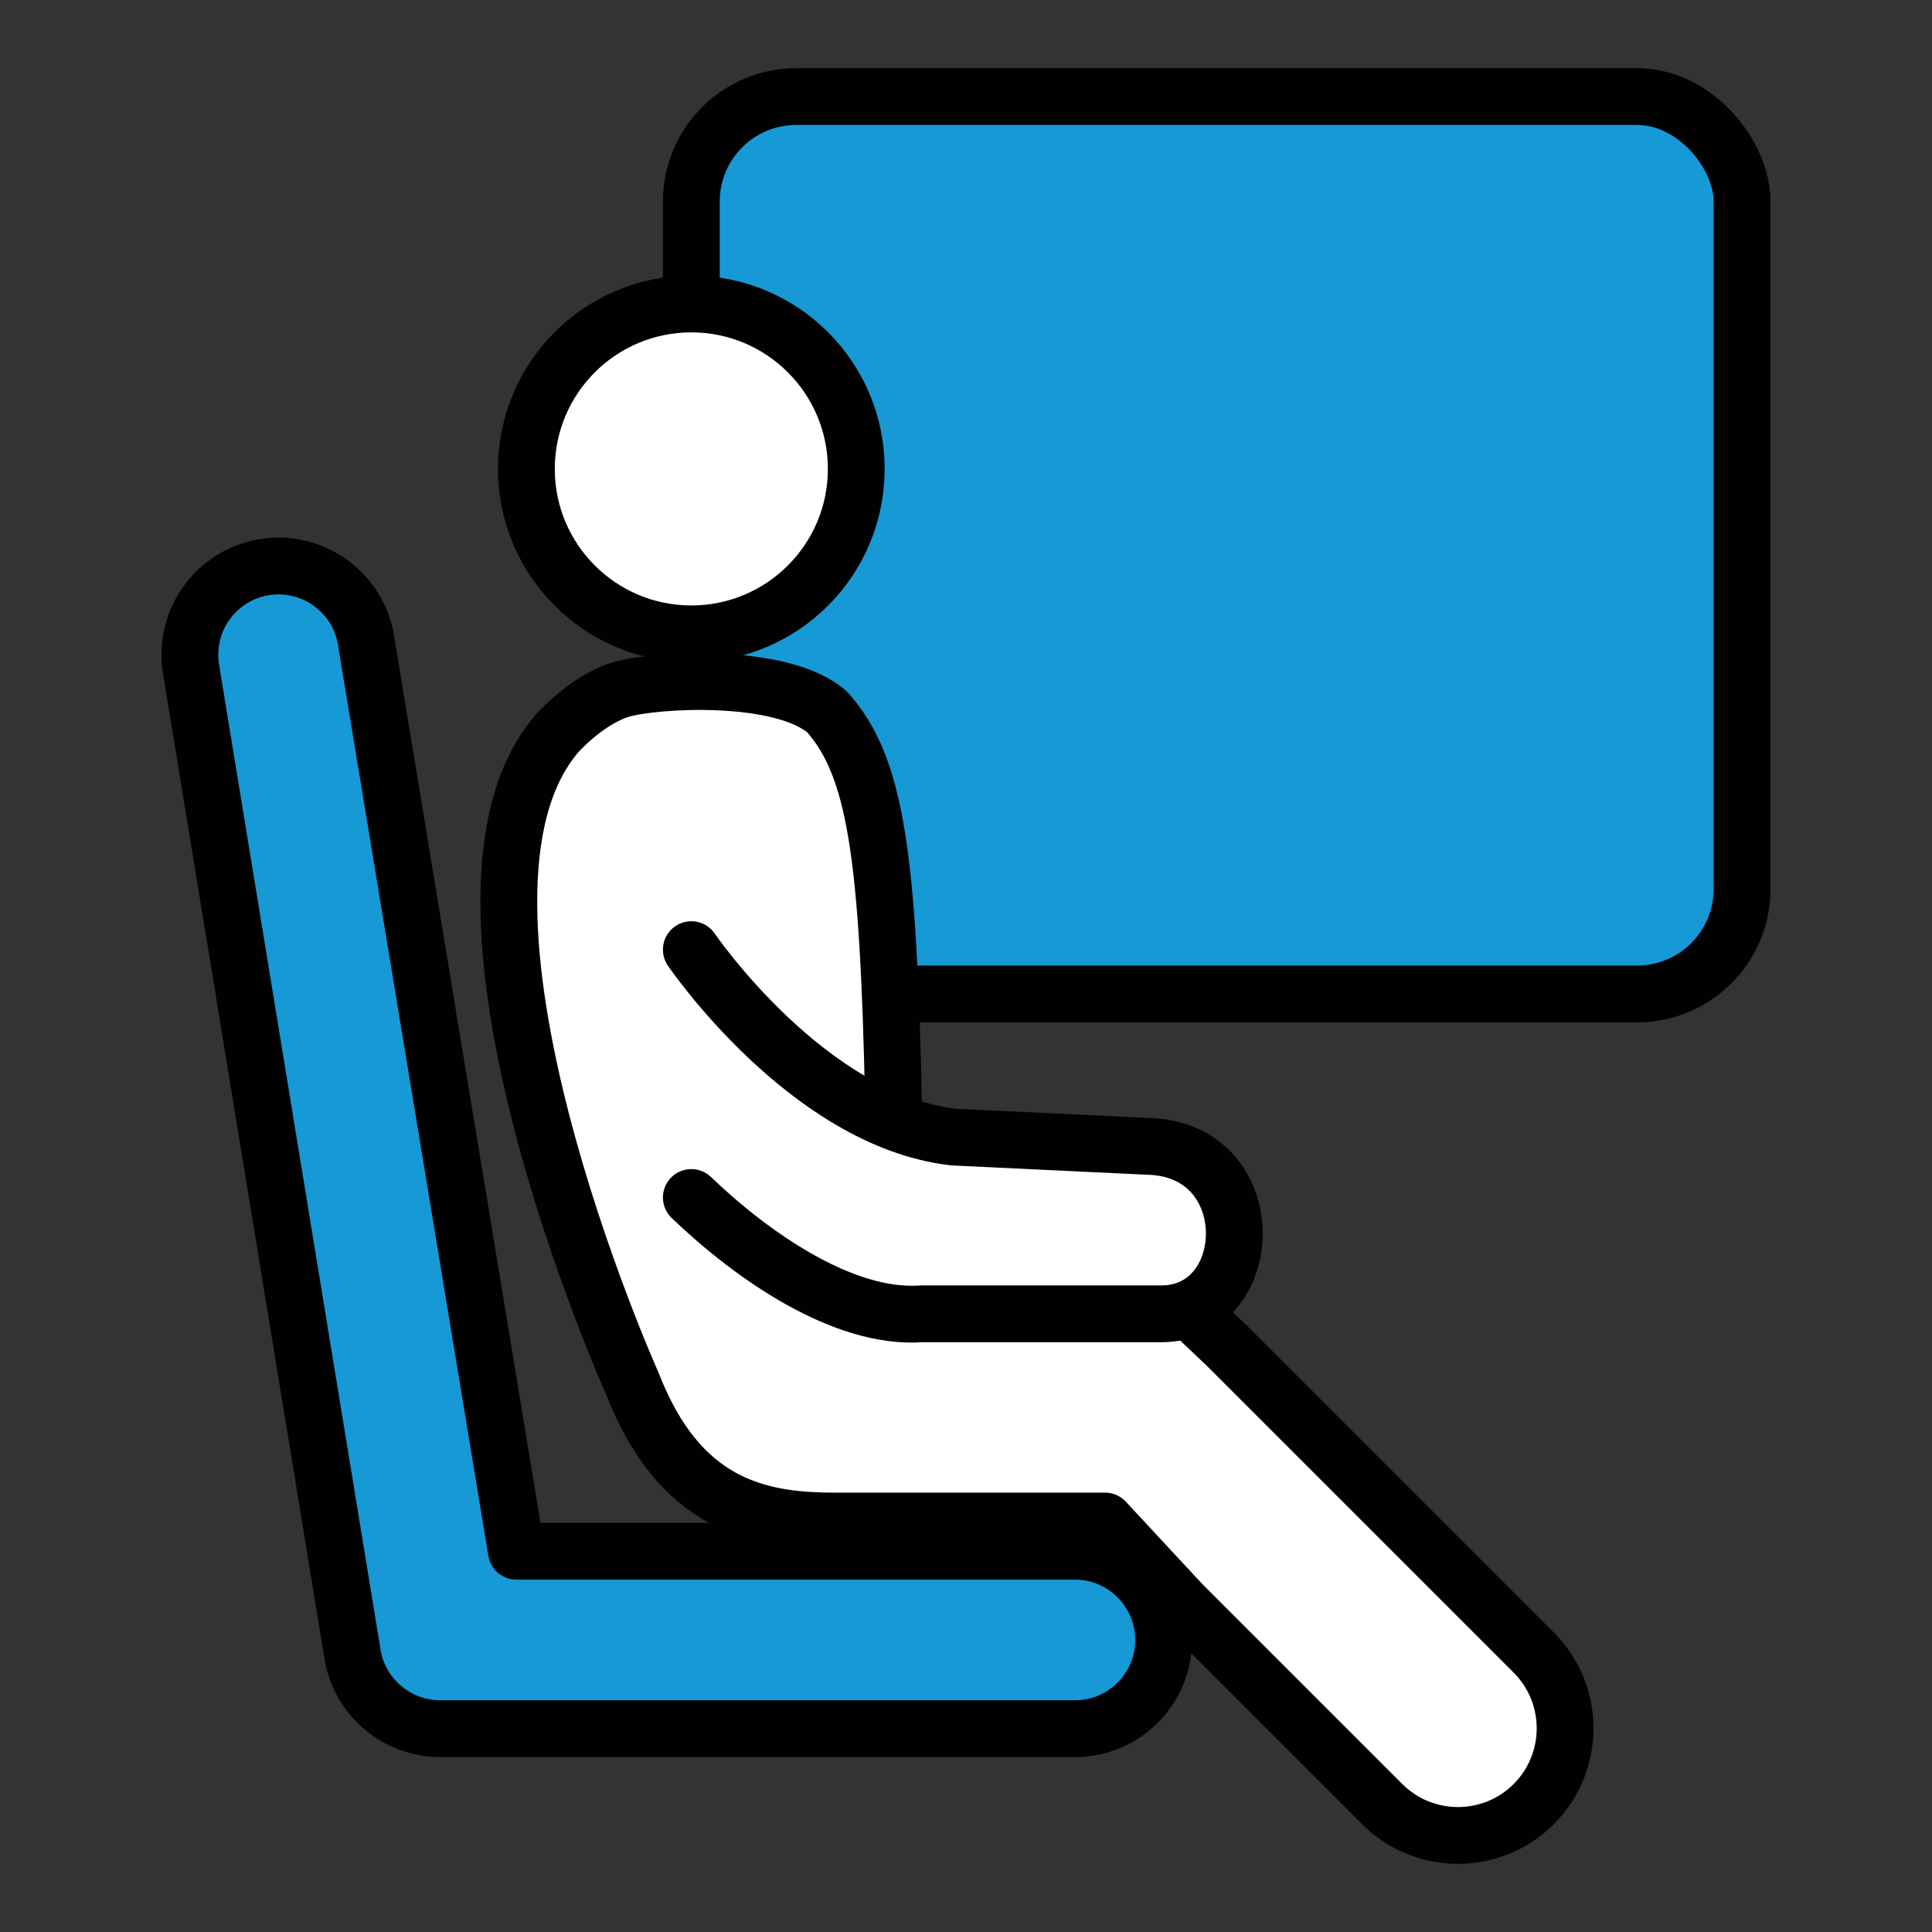
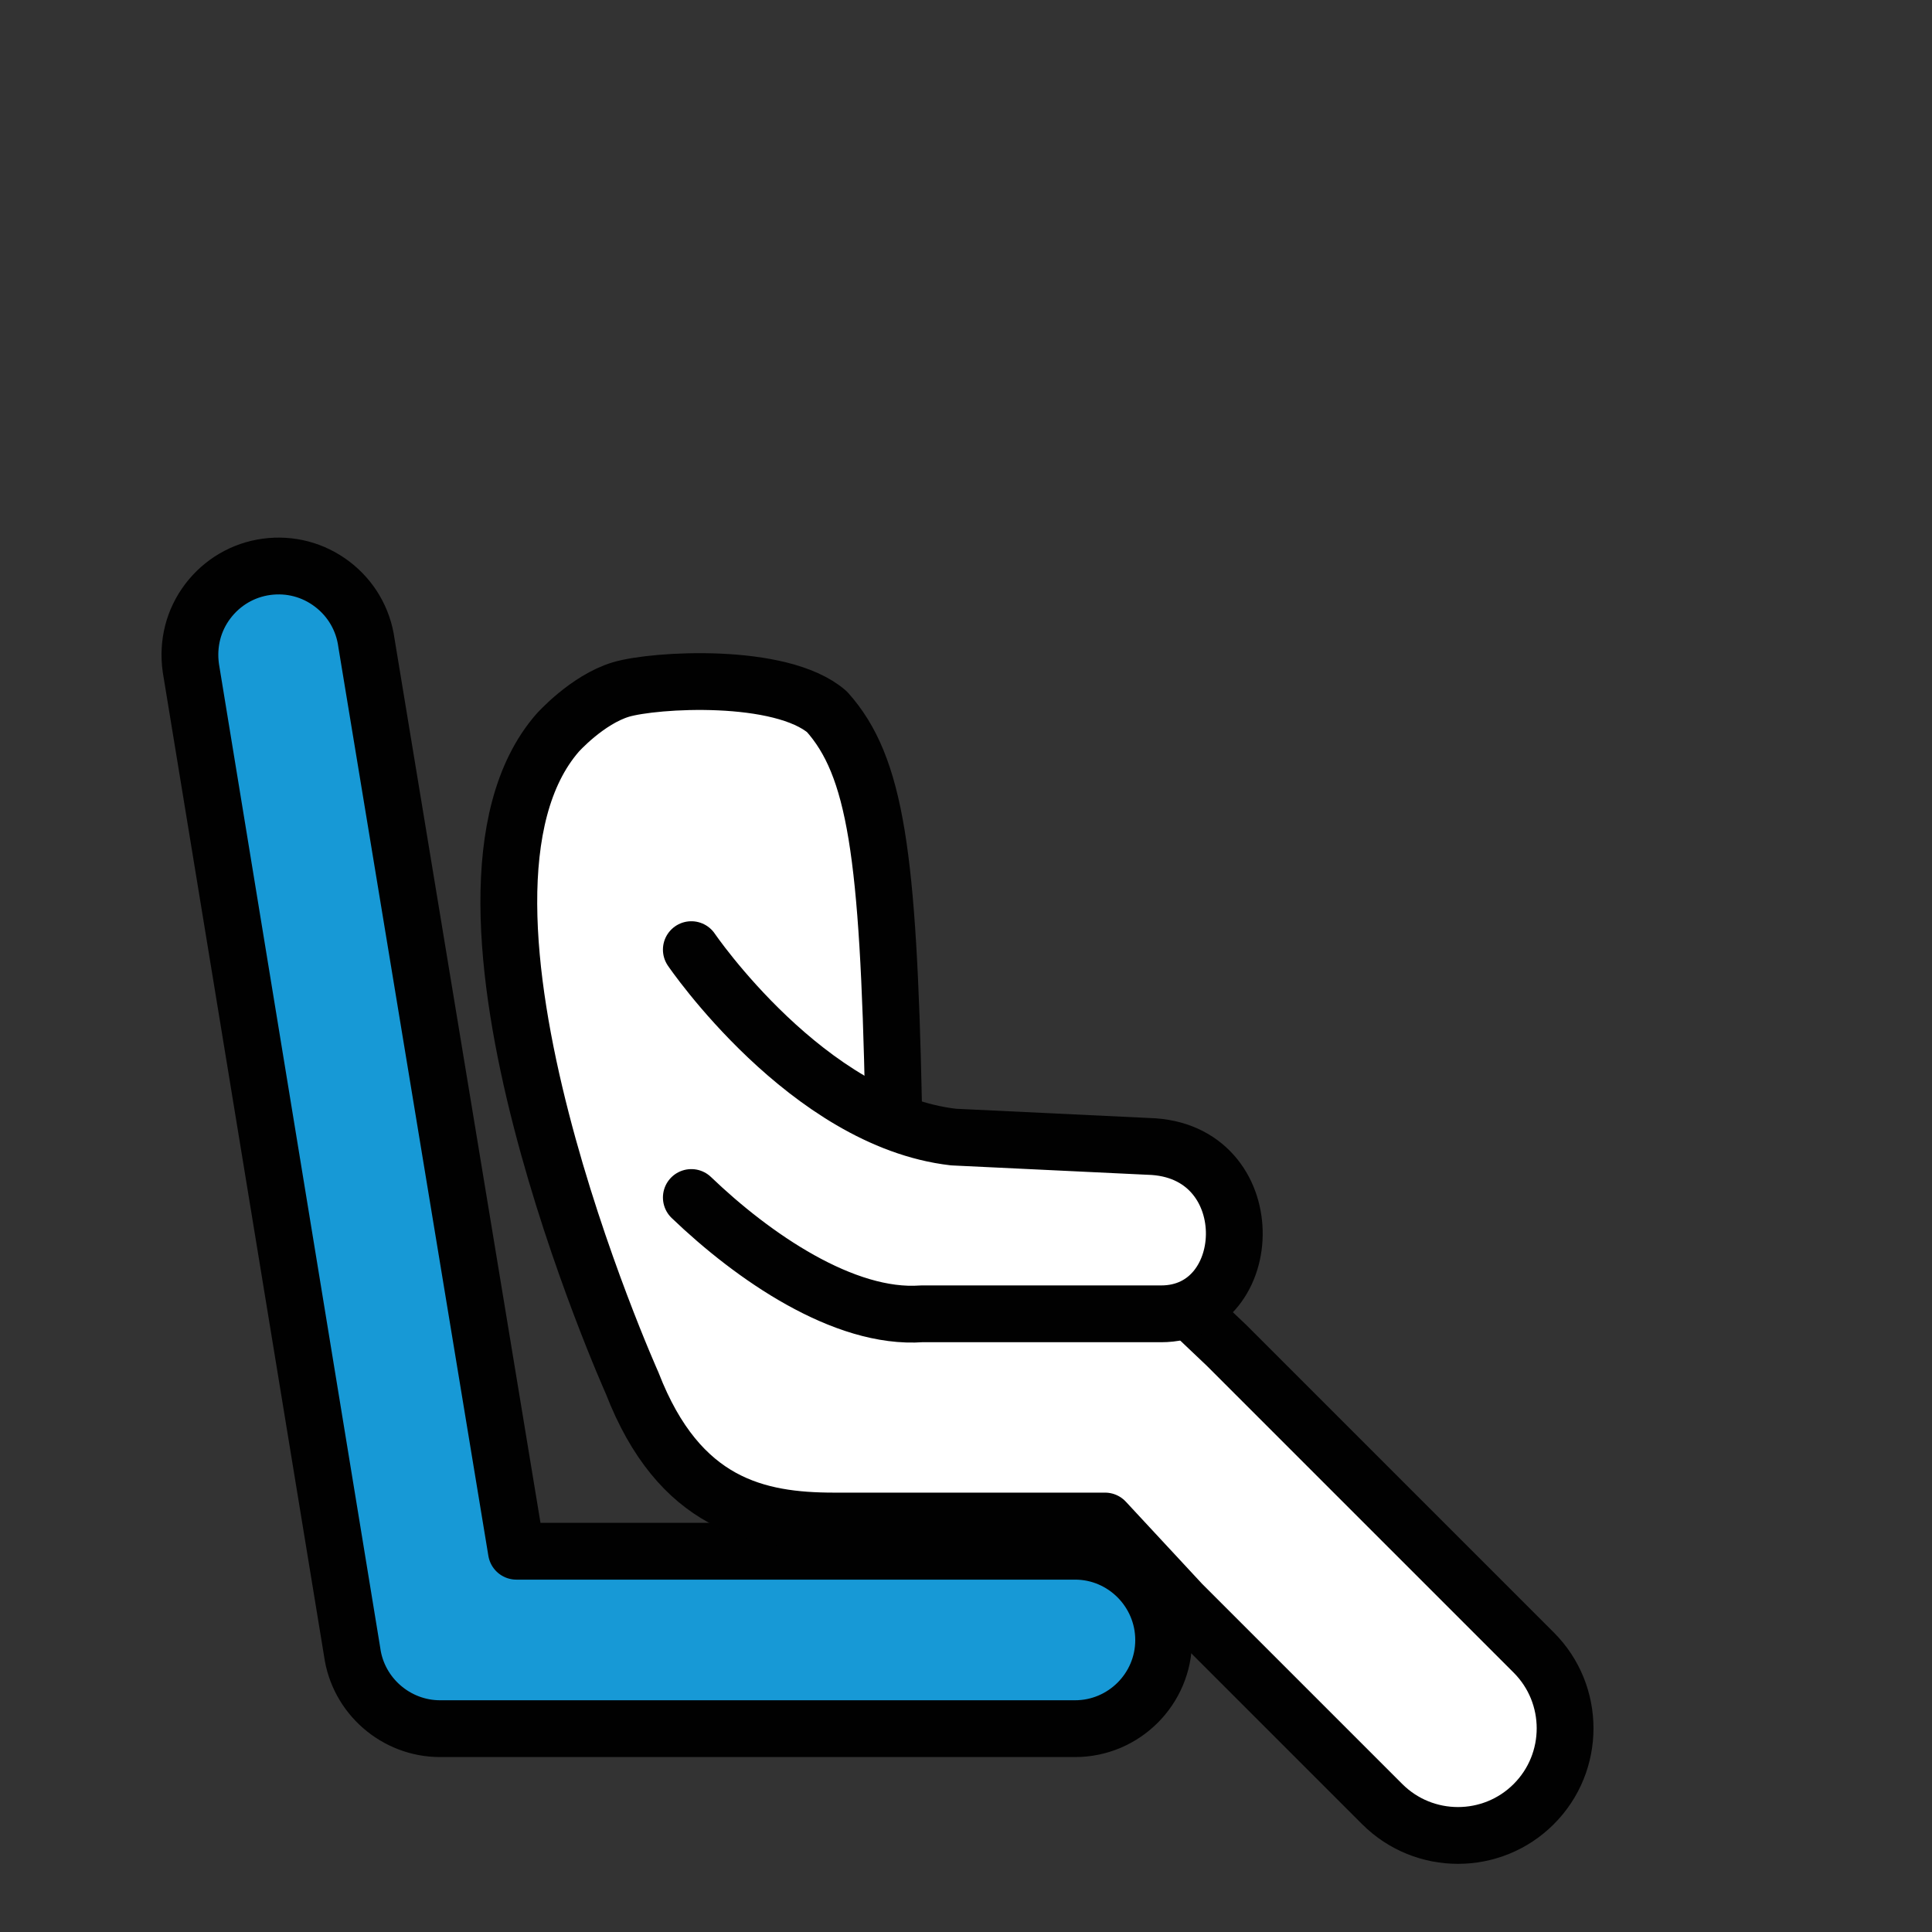
<svg xmlns="http://www.w3.org/2000/svg" id="Capa_1" viewBox="0 0 85.04 85.04">
  <rect x="0" y="0" width="85.04" height="85.04" fill="#333333" stroke="none" />
  <defs>
    <style>.cls-1{fill:#1799d6;}.cls-1,.cls-2{stroke:#010101;stroke-linecap:round;stroke-linejoin:round;stroke-width:2.5px;}.cls-2{fill:#fff;}</style>
  </defs>
-   <rect class="cls-1" x="30.43" y="4.25" width="46.25" height="39.5" rx="4.62" ry="4.62" />
  <path class="cls-1" d="M47.31,68.28H22.73l-6.6-39.98c-.14-1.04-.68-1.96-1.51-2.59-.83-.63-1.85-.9-2.89-.76-1.03,.14-1.95,.68-2.58,1.51s-.9,1.86-.75,2.94l7.1,43.31c.26,1.93,1.93,3.38,3.87,3.38h27.95c2.15,0,3.9-1.75,3.9-3.9s-1.75-3.91-3.9-3.91Z" />
-   <circle class="cls-2" cx="30.43" cy="20.64" r="7.26" />
  <path class="cls-2" d="M39.33,54.63v2.73h12.7l1.96,1.86,11.81,11.81,1.71,1.71c1.84,1.84,1.84,4.83,0,6.67-1.84,1.84-4.83,1.84-6.67,0l-1.71-1.71-7.12-7.12-3.37-3.63h-11.93c-3.35,0-6.81-.72-8.88-6.06,0,0-9.59-21.38-3.29-28.63,0,0,1.3-1.46,2.79-1.91,1.48-.44,7.04-.77,9.07,.98h0c2.15,2.4,2.7,6.29,2.93,17.24" />
  <path class="cls-2" d="M30.43,52.71c2.71,2.6,6.72,5.37,10.14,5.12h10.54c4.28,0,4.49-7.24-.56-7.37l-8.58-.41c-6.43-.74-11.54-8.25-11.54-8.25" />
</svg>